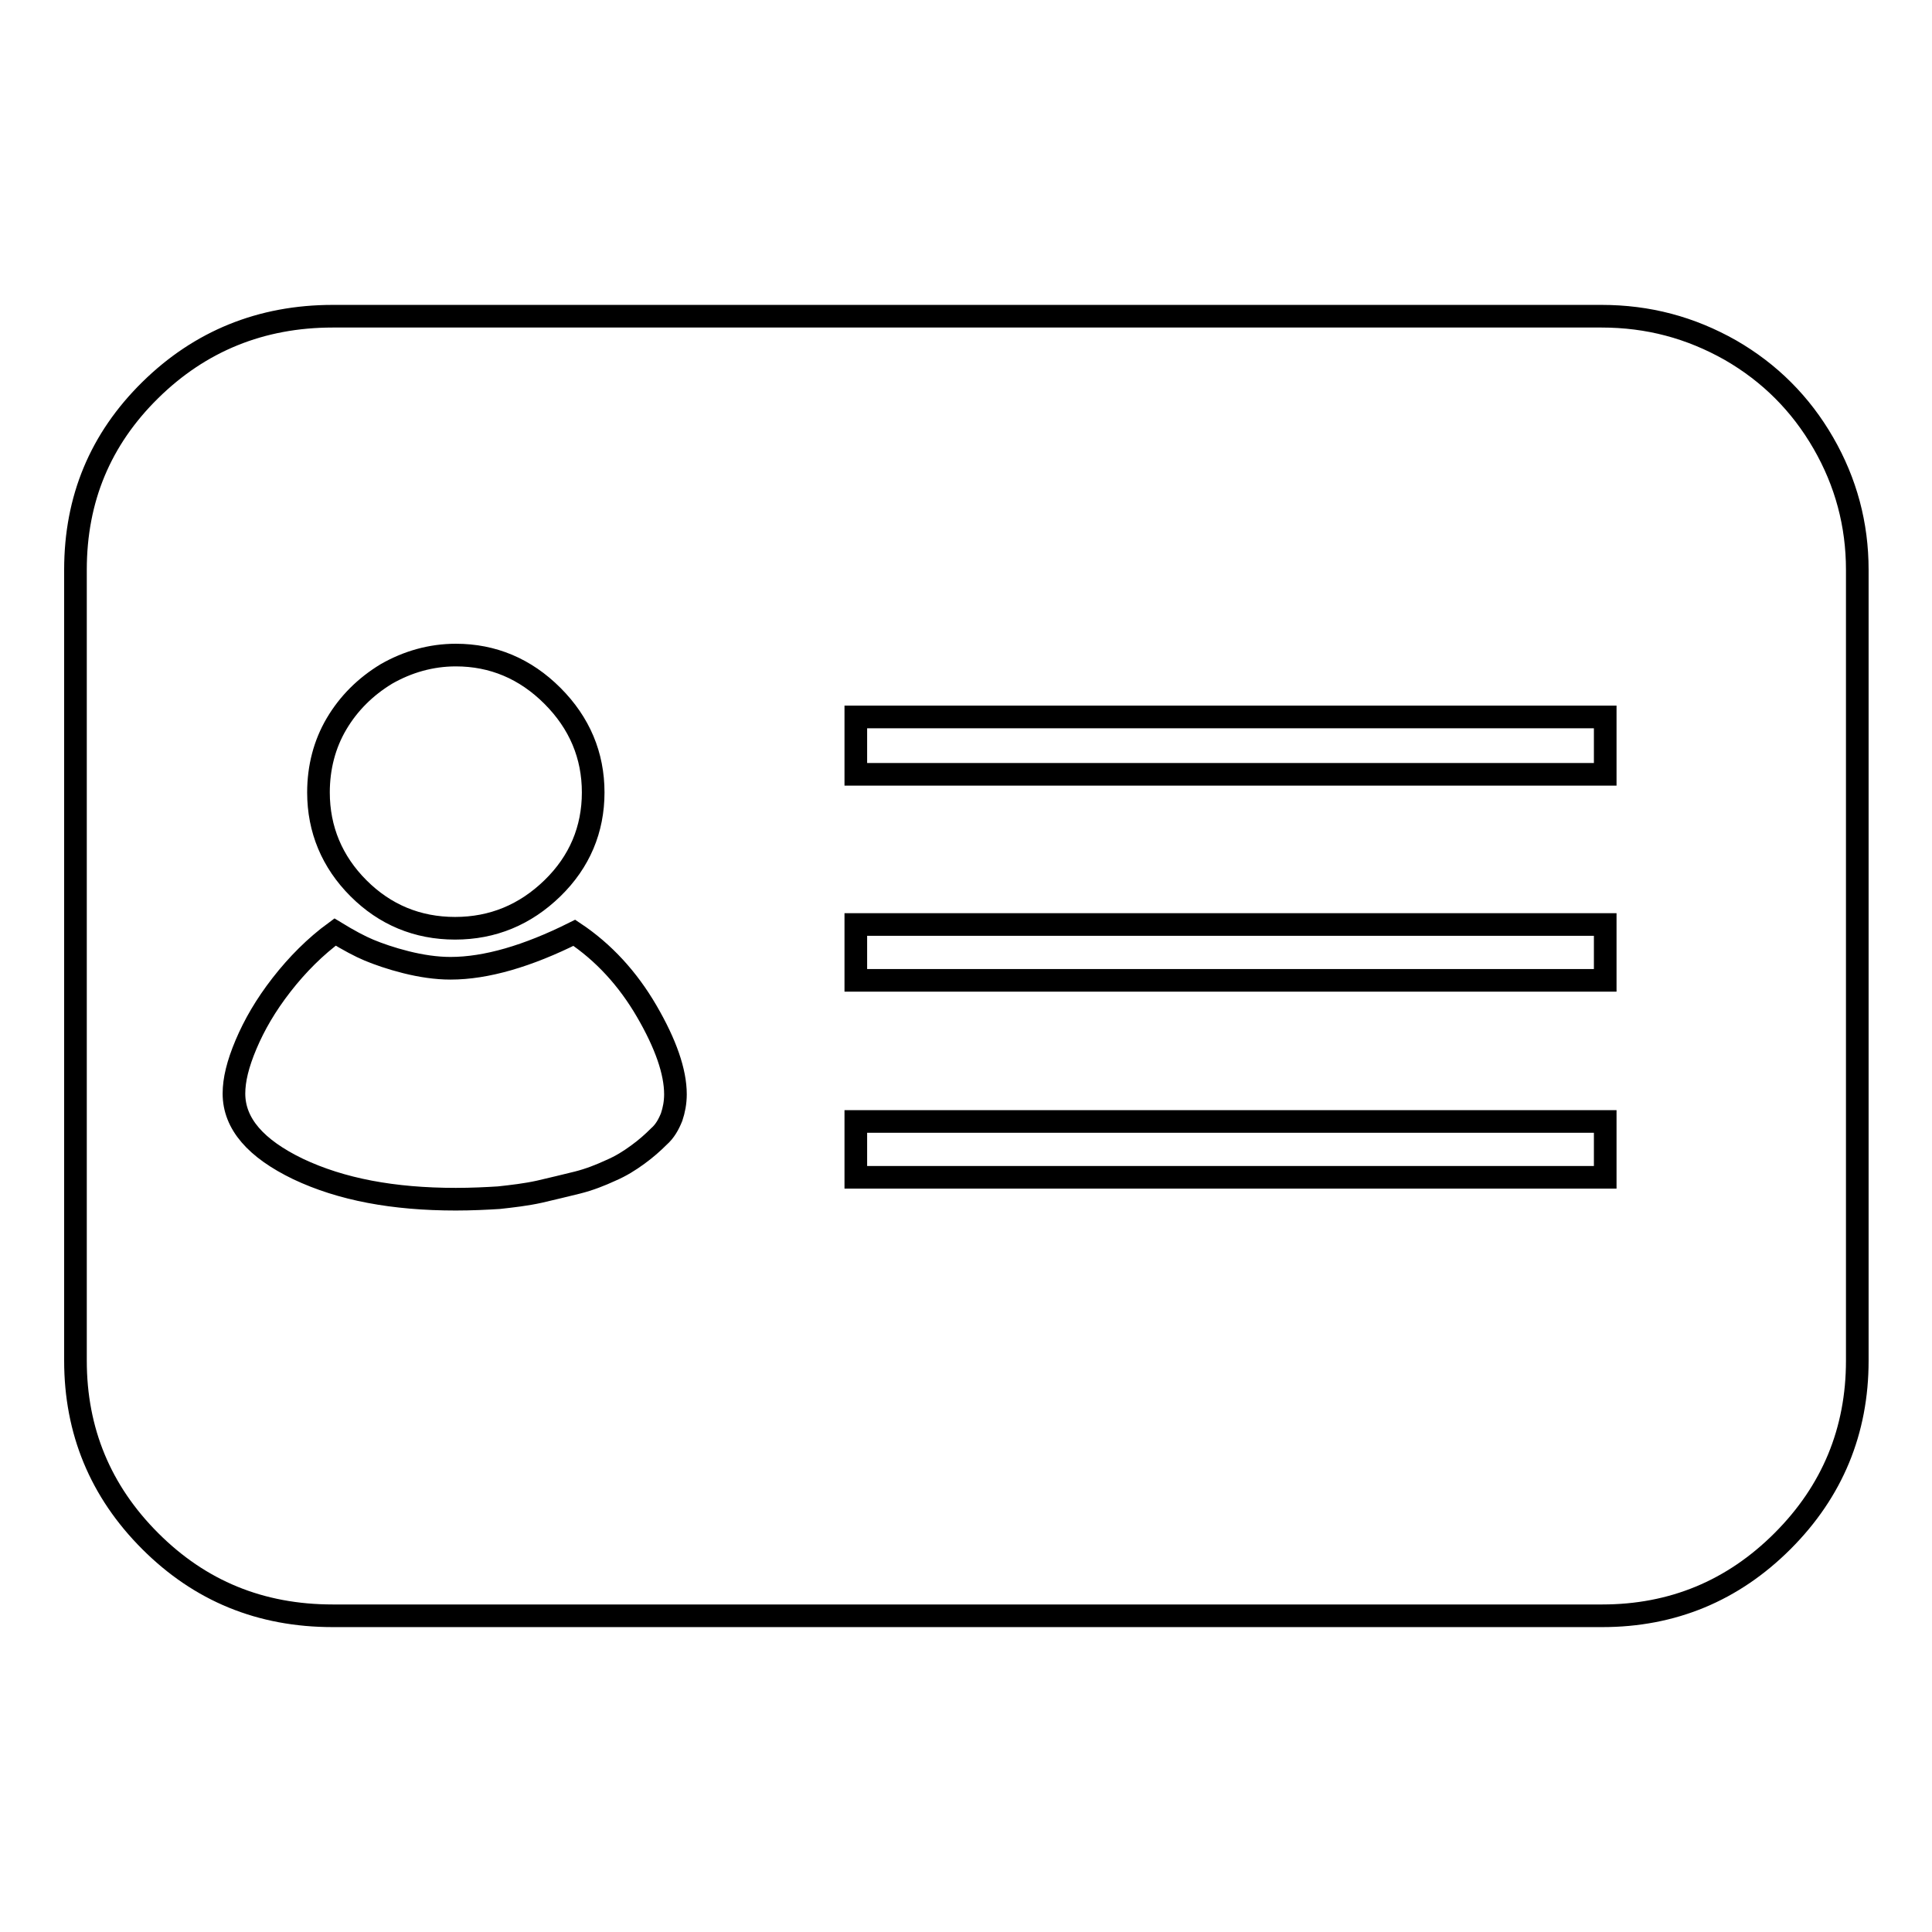
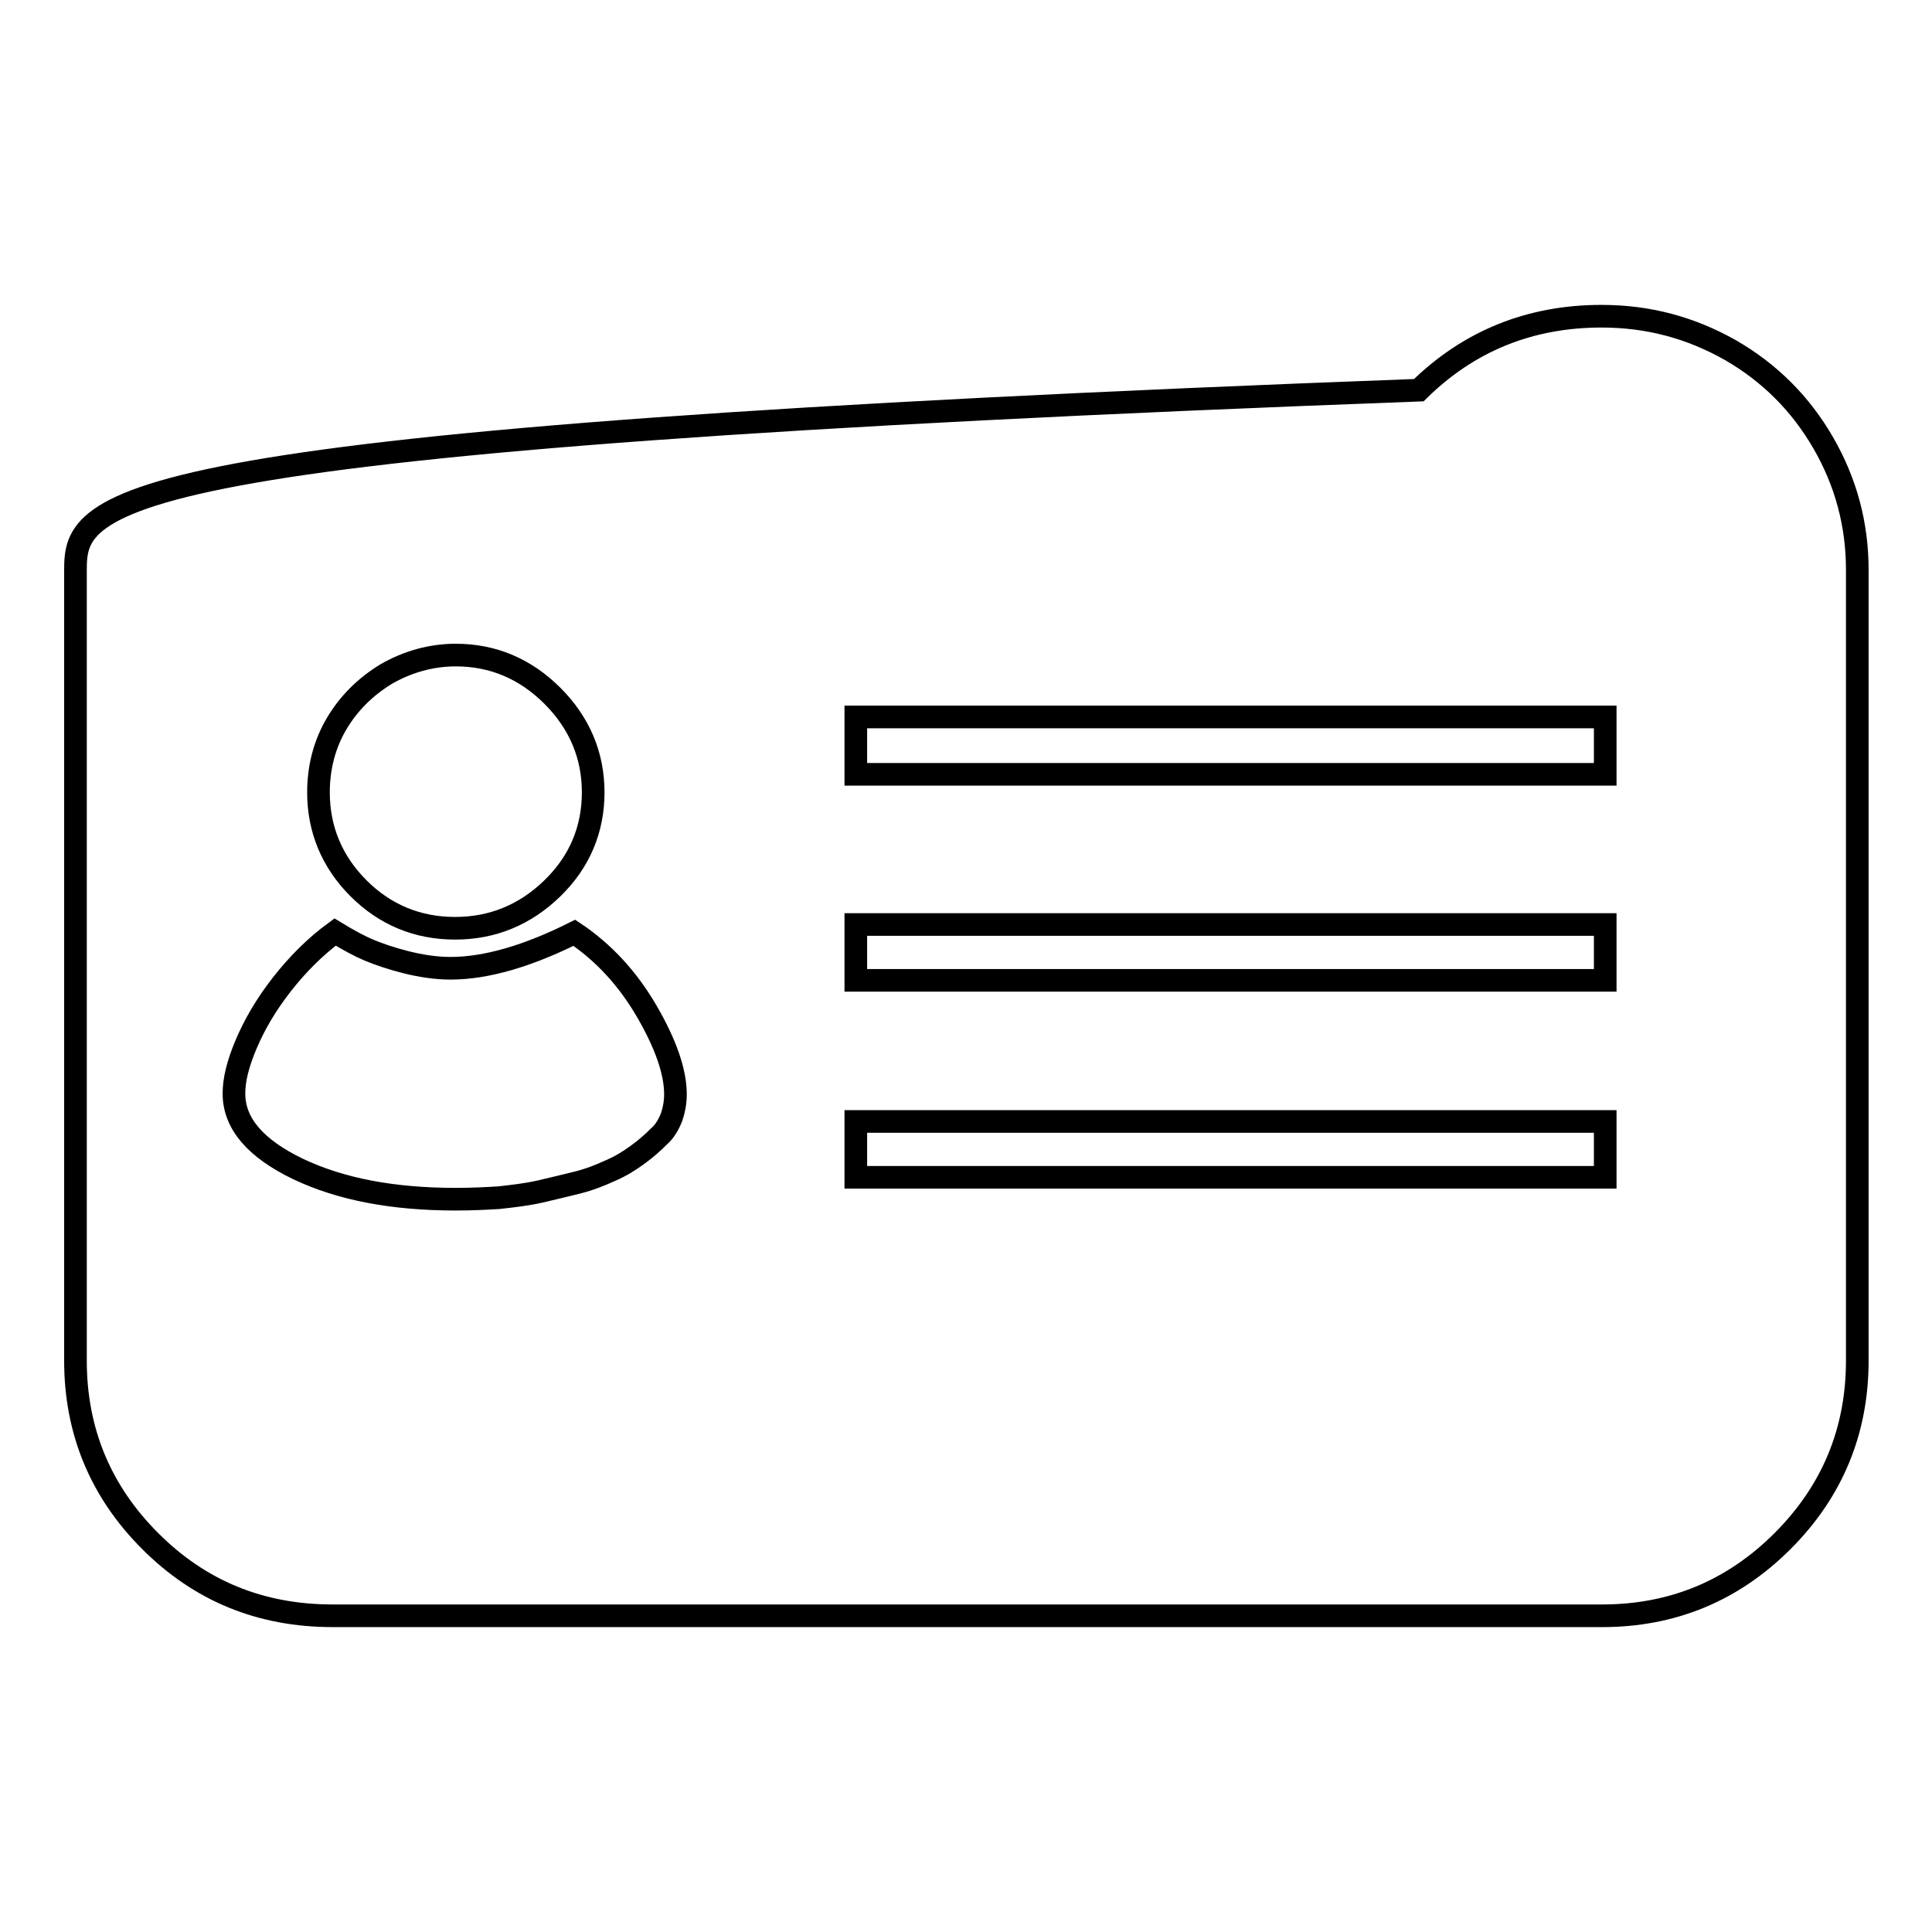
<svg xmlns="http://www.w3.org/2000/svg" version="1.1" x="0px" y="0px" viewBox="0 0 256 256" enable-background="new 0 0 256 256" xml:space="preserve">
  <g>
    <g>
-       <path stroke-width="3" fill-opacity="0" stroke="#000000" d="M212.2,41.9H44.1c-9.5,0-17.6,3.3-24.2,9.8C13.3,58.2,10,66.1,10,75.5v104.8c0,9.3,3.3,17.3,9.9,23.9c6.6,6.6,14.6,9.9,24.2,9.9h168.2c9.3,0,17.3-3.3,23.9-9.9c6.6-6.6,9.9-14.6,9.9-23.9V75.5c0-6-1.5-11.6-4.5-16.8c-3-5.2-7.1-9.3-12.3-12.3C224,43.4,218.4,41.9,212.2,41.9L212.2,41.9z M60.4,86.8c4.9,0,9.2,1.8,12.8,5.4c3.6,3.6,5.4,7.9,5.4,12.8c0,4.9-1.8,9.2-5.4,12.7c-3.6,3.5-7.9,5.3-12.9,5.3c-5,0-9.3-1.8-12.8-5.3c-3.5-3.5-5.3-7.8-5.3-12.7c0-3.3,0.8-6.4,2.4-9.1c1.6-2.7,3.8-4.9,6.6-6.6C54,87.7,57.1,86.8,60.4,86.8L60.4,86.8z M60.4,158.9c-8.3,0-15.2-1.3-20.9-4c-5.6-2.7-8.5-6-8.5-10c0-1.8,0.5-3.9,1.6-6.5s2.6-5.2,4.7-7.9c2.1-2.7,4.5-5.1,7.1-7c1.8,1.1,3.3,1.9,4.5,2.4c1.2,0.5,2.9,1.1,4.9,1.6s4,0.8,5.9,0.8c4.7,0,10.2-1.6,16.4-4.7c3.9,2.6,7.1,6.1,9.6,10.4s3.8,8,3.8,11c0,1.1-0.2,2.1-0.5,3c-0.4,1-0.9,1.9-1.7,2.6c-0.8,0.8-1.7,1.6-2.8,2.4c-1.1,0.8-2.2,1.5-3.6,2.1c-1.3,0.6-2.8,1.2-4.4,1.6c-1.6,0.4-3.3,0.8-5,1.2c-1.8,0.4-3.6,0.6-5.4,0.8C64.5,158.8,62.5,158.9,60.4,158.9L60.4,158.9z M212.7,156h-99.3v-7.4h99.3V156z M212.7,129.9h-99.3v-7.4h99.3V129.9z M212.7,102.6h-99.3V95h99.3V102.6z" />
+       <path stroke-width="3" fill-opacity="0" stroke="#000000" d="M212.2,41.9c-9.5,0-17.6,3.3-24.2,9.8C13.3,58.2,10,66.1,10,75.5v104.8c0,9.3,3.3,17.3,9.9,23.9c6.6,6.6,14.6,9.9,24.2,9.9h168.2c9.3,0,17.3-3.3,23.9-9.9c6.6-6.6,9.9-14.6,9.9-23.9V75.5c0-6-1.5-11.6-4.5-16.8c-3-5.2-7.1-9.3-12.3-12.3C224,43.4,218.4,41.9,212.2,41.9L212.2,41.9z M60.4,86.8c4.9,0,9.2,1.8,12.8,5.4c3.6,3.6,5.4,7.9,5.4,12.8c0,4.9-1.8,9.2-5.4,12.7c-3.6,3.5-7.9,5.3-12.9,5.3c-5,0-9.3-1.8-12.8-5.3c-3.5-3.5-5.3-7.8-5.3-12.7c0-3.3,0.8-6.4,2.4-9.1c1.6-2.7,3.8-4.9,6.6-6.6C54,87.7,57.1,86.8,60.4,86.8L60.4,86.8z M60.4,158.9c-8.3,0-15.2-1.3-20.9-4c-5.6-2.7-8.5-6-8.5-10c0-1.8,0.5-3.9,1.6-6.5s2.6-5.2,4.7-7.9c2.1-2.7,4.5-5.1,7.1-7c1.8,1.1,3.3,1.9,4.5,2.4c1.2,0.5,2.9,1.1,4.9,1.6s4,0.8,5.9,0.8c4.7,0,10.2-1.6,16.4-4.7c3.9,2.6,7.1,6.1,9.6,10.4s3.8,8,3.8,11c0,1.1-0.2,2.1-0.5,3c-0.4,1-0.9,1.9-1.7,2.6c-0.8,0.8-1.7,1.6-2.8,2.4c-1.1,0.8-2.2,1.5-3.6,2.1c-1.3,0.6-2.8,1.2-4.4,1.6c-1.6,0.4-3.3,0.8-5,1.2c-1.8,0.4-3.6,0.6-5.4,0.8C64.5,158.8,62.5,158.9,60.4,158.9L60.4,158.9z M212.7,156h-99.3v-7.4h99.3V156z M212.7,129.9h-99.3v-7.4h99.3V129.9z M212.7,102.6h-99.3V95h99.3V102.6z" />
    </g>
  </g>
</svg>